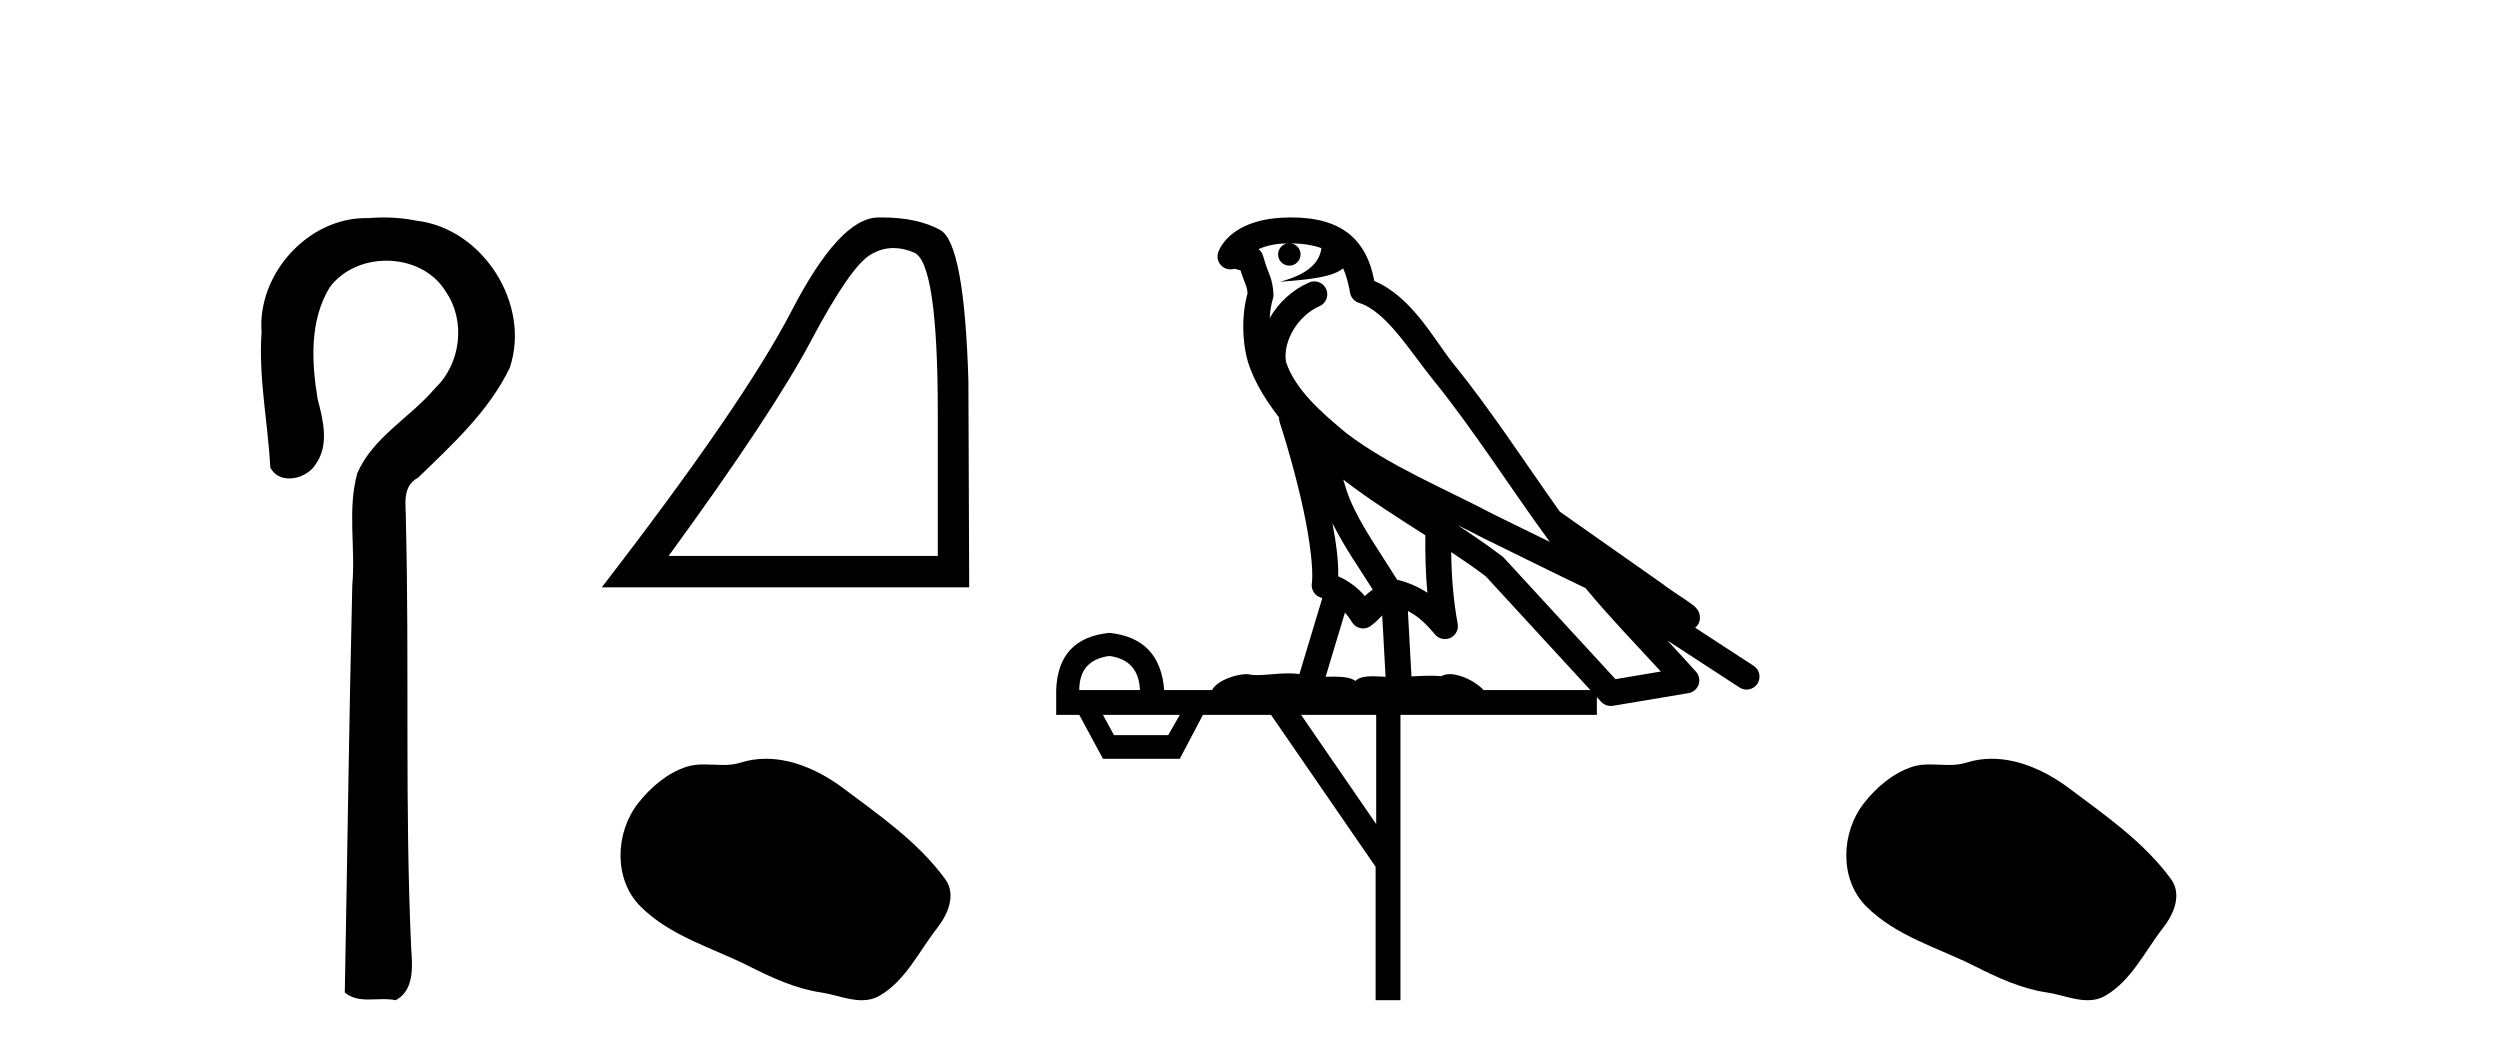
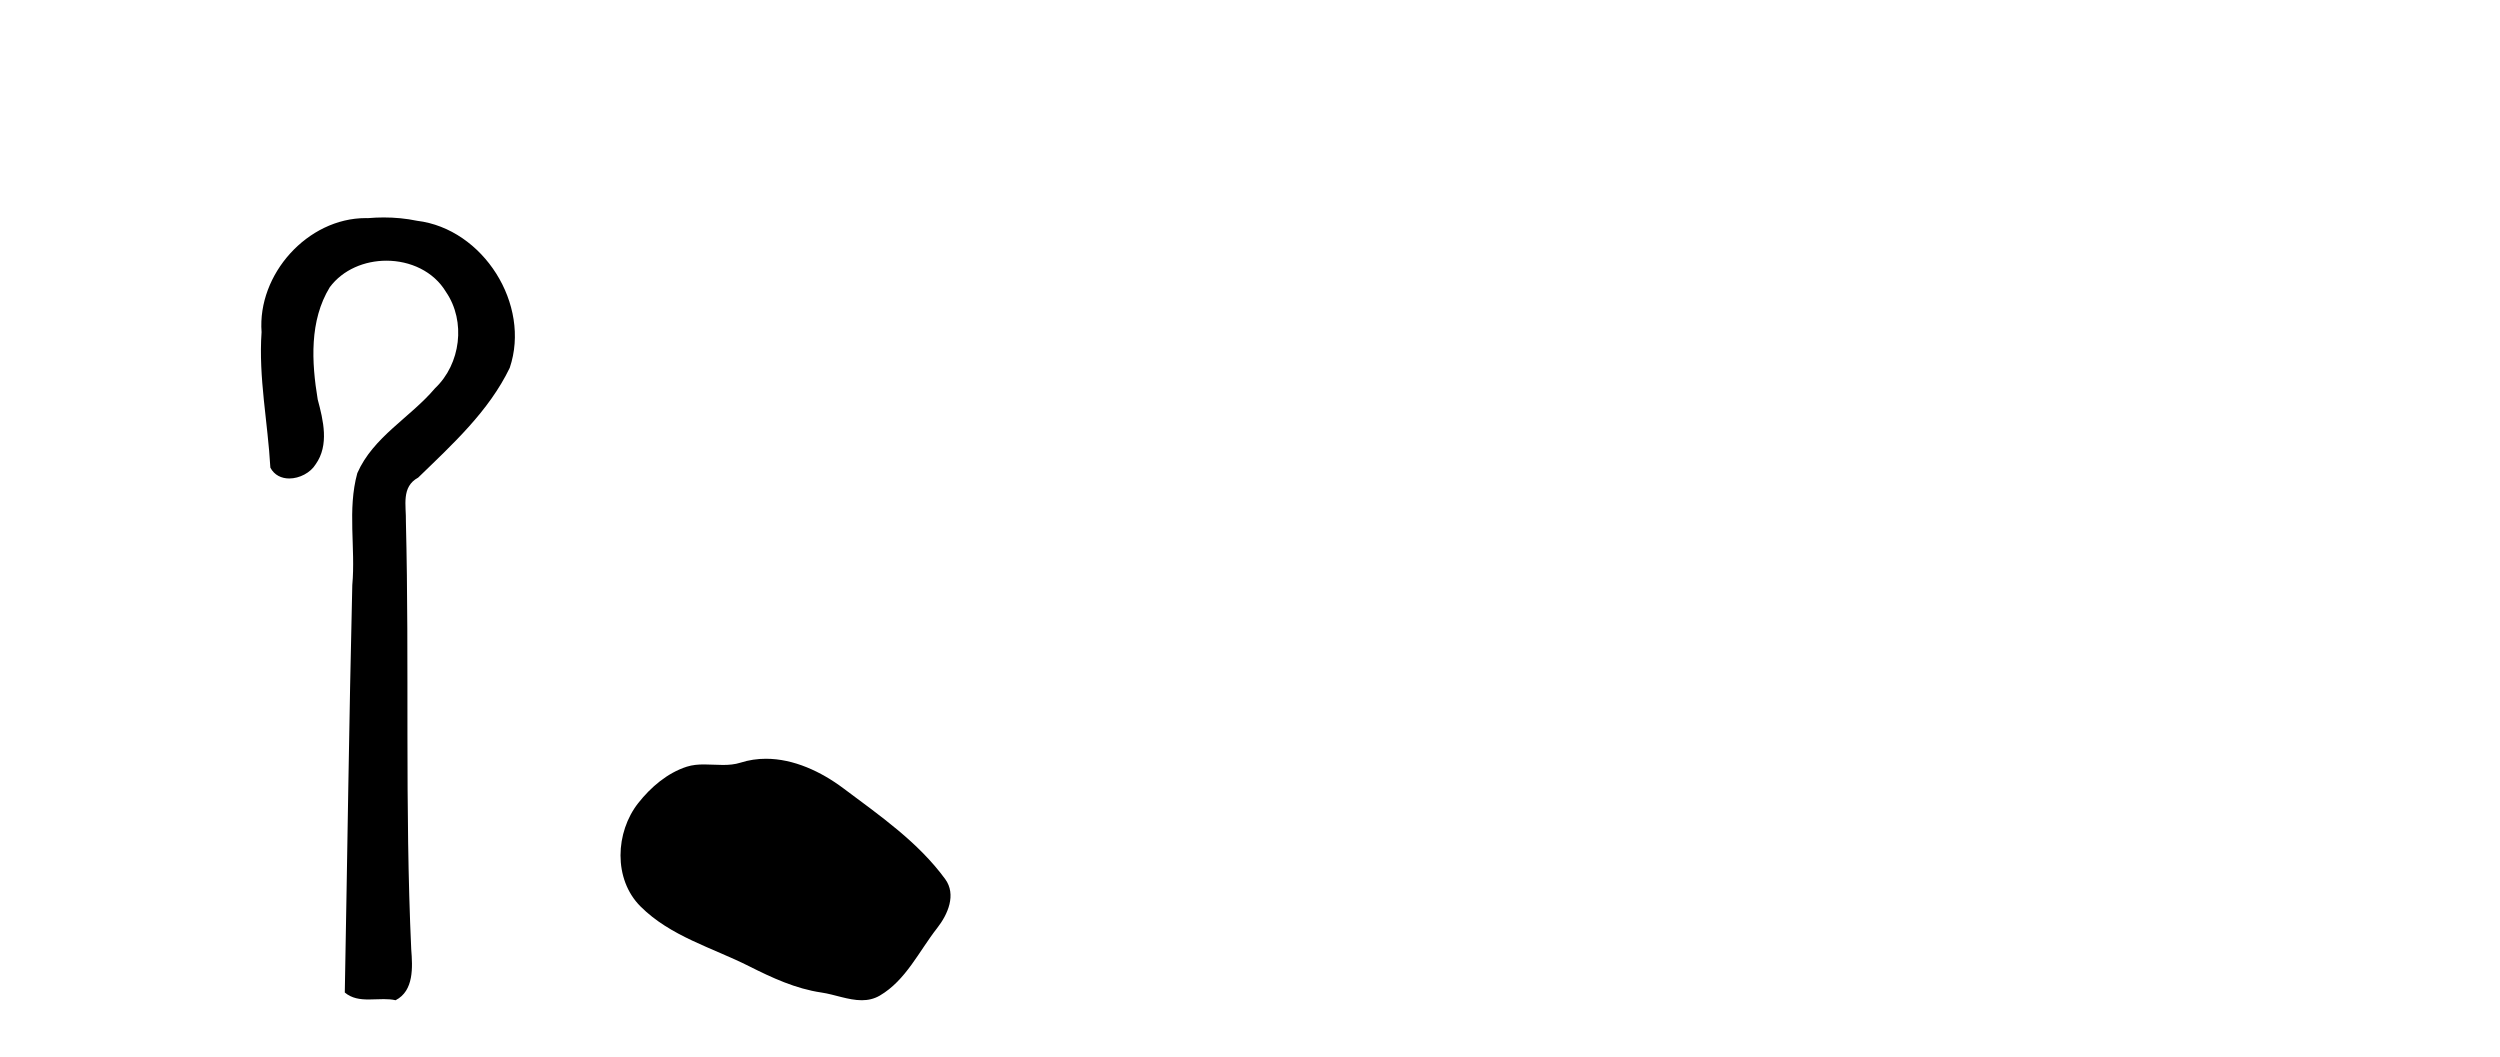
<svg xmlns="http://www.w3.org/2000/svg" width="97.0" height="41.0">
  <path d="M 14.89 8.437 C 14.689 8.437 14.488 8.446 14.287 8.463 C 14.256 8.462 14.224 8.462 14.193 8.462 C 11.931 8.462 9.983 10.644 10.149 12.886 C 10.026 14.648 10.393 16.391 10.49 18.144 C 10.645 18.44 10.926 18.565 11.223 18.565 C 11.619 18.565 12.046 18.344 12.247 18.015 C 12.778 17.27 12.544 16.309 12.327 15.499 C 12.088 14.052 12.001 12.442 12.796 11.143 C 13.308 10.457 14.151 10.115 14.993 10.115 C 15.909 10.115 16.824 10.521 17.308 11.333 C 18.084 12.47 17.875 14.125 16.88 15.064 C 15.92 16.2 14.48 16.95 13.864 18.357 C 13.472 19.776 13.801 21.256 13.669 22.7 C 13.543 27.969 13.477 33.24 13.378 38.51 C 13.65 38.738 13.97 38.78 14.301 38.78 C 14.495 38.78 14.693 38.766 14.887 38.766 C 15.044 38.766 15.2 38.775 15.349 38.809 C 16.066 38.442 16.009 37.52 15.956 36.838 C 15.702 31.311 15.887 25.776 15.749 20.246 C 15.764 19.615 15.559 18.892 16.225 18.531 C 17.55 17.245 18.963 15.963 19.778 14.272 C 20.607 11.817 18.751 8.878 16.181 8.566 C 15.756 8.478 15.323 8.437 14.89 8.437 Z" style="fill:#000000;stroke:none" />
-   <path d="M 34.668 9.624 Q 35.052 9.624 35.464 9.799 Q 36.386 10.189 36.386 16.004 L 36.386 21.569 L 25.944 21.569 Q 29.977 16.036 31.477 13.206 Q 32.978 10.377 33.76 9.892 Q 34.192 9.624 34.668 9.624 ZM 34.225 8.437 Q 34.142 8.437 34.057 8.439 Q 32.572 8.47 30.712 12.065 Q 28.851 15.66 23.349 22.788 L 37.605 22.788 L 37.574 14.785 Q 37.417 9.439 36.48 8.923 Q 35.595 8.437 34.225 8.437 Z" style="fill:#000000;stroke:none" />
  <path d="M 29.72 29.44 C 29.389 29.44 29.057 29.487 28.729 29.592 C 28.508 29.662 28.281 29.68 28.052 29.68 C 27.808 29.68 27.562 29.66 27.319 29.66 C 27.09 29.66 26.865 29.678 26.646 29.748 C 25.895 29.99 25.249 30.542 24.763 31.16 C 23.877 32.284 23.787 34.108 24.853 35.171 C 26.017 36.334 27.64 36.77 29.066 37.49 C 29.959 37.94 30.875 38.364 31.872 38.51 C 32.38 38.584 32.917 38.809 33.436 38.809 C 33.674 38.809 33.909 38.761 34.136 38.629 C 35.149 38.036 35.656 36.909 36.358 36.014 C 36.781 35.475 37.113 34.71 36.673 34.108 C 35.625 32.673 34.13 31.641 32.717 30.582 C 31.858 29.939 30.796 29.44 29.72 29.44 Z" style="fill:#000000;stroke:none" />
-   <path d="M 50.104 9.444 C 50.557 9.448 50.956 9.513 51.271 9.628 C 51.219 10.005 50.987 10.588 49.663 10.932 C 50.895 10.843 51.699 10.742 52.114 10.414 C 52.264 10.752 52.345 11.134 52.381 11.353 C 52.412 11.541 52.547 11.696 52.729 11.752 C 53.783 12.075 54.709 13.629 55.599 14.728 C 57.2 16.707 58.587 18.912 60.133 21.026 C 59.42 20.676 58.707 20.326 57.99 19.976 C 55.996 18.928 53.95 18.102 52.242 16.81 C 51.249 15.983 50.264 15.129 49.895 14.04 C 49.767 13.201 50.396 12.229 51.19 11.883 C 51.407 11.792 51.532 11.563 51.491 11.332 C 51.45 11.1 51.253 10.928 51.018 10.918 C 51.011 10.918 51.004 10.918 50.996 10.918 C 50.925 10.918 50.854 10.933 50.789 10.963 C 50.153 11.24 49.609 11.735 49.264 12.342 C 49.28 12.085 49.317 11.822 49.39 11.585 C 49.407 11.529 49.414 11.47 49.411 11.411 C 49.394 11.099 49.341 10.882 49.273 10.698 C 49.204 10.514 49.129 10.35 49.006 9.924 C 48.977 9.821 48.915 9.73 48.83 9.665 C 49.066 9.561 49.363 9.477 49.72 9.454 C 49.792 9.449 49.861 9.449 49.931 9.447 L 49.931 9.447 C 49.736 9.49 49.59 9.664 49.59 9.872 C 49.59 10.112 49.785 10.307 50.026 10.307 C 50.266 10.307 50.462 10.112 50.462 9.872 C 50.462 9.658 50.307 9.481 50.104 9.444 ZM 52.118 18.609 C 53.139 19.396 54.232 20.083 55.303 20.769 C 55.295 21.509 55.314 22.253 55.382 22.999 C 55.034 22.771 54.65 22.6 54.206 22.492 C 53.546 21.42 52.822 20.432 52.38 19.384 C 52.288 19.167 52.202 18.896 52.118 18.609 ZM 51.698 20.299 C 52.158 21.223 52.746 22.054 53.264 22.877 C 53.165 22.944 53.075 23.014 53.004 23.082 C 52.985 23.099 52.975 23.111 52.958 23.128 C 52.673 22.8 52.325 22.534 51.923 22.361 C 51.938 21.773 51.843 21.065 51.698 20.299 ZM 56.558 20.376 L 56.558 20.376 C 56.888 20.539 57.215 20.703 57.536 20.872 C 57.541 20.874 57.546 20.876 57.55 20.878 C 58.867 21.52 60.182 22.18 61.514 22.816 C 62.453 23.947 63.466 24.996 64.441 26.055 C 63.854 26.154 63.267 26.252 62.68 26.351 C 61.239 24.783 59.798 23.216 58.356 21.648 C 58.336 21.626 58.314 21.606 58.29 21.588 C 57.727 21.162 57.145 20.763 56.558 20.376 ZM 52.185 23.766 C 52.283 23.877 52.374 24.001 52.458 24.141 C 52.53 24.261 52.65 24.345 52.788 24.373 C 52.821 24.38 52.854 24.383 52.888 24.383 C 52.993 24.383 53.096 24.35 53.182 24.288 C 53.393 24.135 53.521 23.989 53.63 23.876 L 53.76 26.261 C 53.592 26.25 53.421 26.239 53.261 26.239 C 52.979 26.239 52.732 26.275 52.59 26.42 C 52.421 26.29 52.116 26.253 51.739 26.253 C 51.642 26.253 51.54 26.256 51.434 26.26 L 52.185 23.766 ZM 43.042 25.452 C 43.804 25.556 44.2 25.997 44.229 26.774 L 41.876 26.774 C 41.876 25.997 42.265 25.556 43.042 25.452 ZM 56.306 21.42 L 56.306 21.42 C 56.768 21.727 57.22 22.039 57.652 22.365 C 59.003 23.835 60.355 25.304 61.706 26.774 L 57.562 26.774 C 57.273 26.454 56.687 26.157 56.252 26.157 C 56.129 26.157 56.017 26.181 55.929 26.235 C 55.791 26.223 55.646 26.218 55.496 26.218 C 55.261 26.218 55.015 26.23 54.765 26.245 L 54.626 23.705 L 54.626 23.705 C 55.004 23.898 55.312 24.18 55.681 24.618 C 55.779 24.734 55.92 24.796 56.065 24.796 C 56.137 24.796 56.21 24.78 56.279 24.748 C 56.485 24.651 56.599 24.427 56.558 24.203 C 56.388 23.286 56.319 22.359 56.306 21.42 ZM 45.776 27.738 L 45.328 28.522 L 43.221 28.522 L 42.795 27.738 ZM 53.396 27.738 L 53.396 31.974 L 50.483 27.738 ZM 50.116 8.437 C 50.1 8.437 50.083 8.437 50.067 8.437 C 49.931 8.438 49.794 8.443 49.656 8.452 L 49.656 8.452 C 48.485 8.528 47.606 9.003 47.281 9.749 C 47.205 9.923 47.234 10.125 47.356 10.271 C 47.452 10.387 47.594 10.451 47.741 10.451 C 47.779 10.451 47.818 10.447 47.856 10.438 C 47.886 10.431 47.892 10.427 47.897 10.427 C 47.903 10.427 47.909 10.432 47.947 10.441 C 47.985 10.449 48.047 10.467 48.13 10.489 C 48.222 10.772 48.292 10.942 48.332 11.049 C 48.377 11.17 48.392 11.213 48.404 11.386 C 48.143 12.318 48.244 13.254 48.342 13.729 C 48.502 14.516 48.989 15.378 49.626 16.194 C 49.624 16.255 49.63 16.316 49.65 16.375 C 49.958 17.319 50.318 18.6 50.575 19.795 C 50.831 20.99 50.968 22.136 50.899 22.638 C 50.863 22.892 51.026 23.132 51.275 23.194 C 51.286 23.197 51.296 23.201 51.306 23.203 L 50.417 26.155 C 50.273 26.133 50.126 26.126 49.98 26.126 C 49.547 26.126 49.121 26.195 48.778 26.195 C 48.665 26.195 48.561 26.187 48.469 26.167 C 48.438 26.16 48.399 26.157 48.354 26.157 C 47.996 26.157 47.246 26.375 47.026 26.774 L 45.171 26.774 C 45.066 25.429 44.357 24.69 43.042 24.555 C 41.712 24.69 41.025 25.429 40.98 26.774 L 40.98 27.738 L 41.876 27.738 L 42.795 29.441 L 45.776 29.441 L 46.673 27.738 L 49.317 27.738 L 53.374 33.632 L 53.374 38.809 L 54.338 38.809 L 54.338 27.738 L 61.958 27.738 L 61.958 27.048 C 62.014 27.109 62.07 27.17 62.126 27.23 C 62.222 27.335 62.356 27.392 62.495 27.392 C 62.523 27.392 62.55 27.39 62.578 27.386 C 63.557 27.221 64.535 27.057 65.514 26.893 C 65.694 26.863 65.844 26.737 65.905 26.564 C 65.966 26.392 65.928 26.2 65.806 26.064 C 65.44 25.655 65.069 25.253 64.699 24.854 L 64.699 24.854 L 67.493 26.674 C 67.578 26.729 67.673 26.756 67.767 26.756 C 67.931 26.756 68.092 26.675 68.188 26.527 C 68.339 26.295 68.274 25.984 68.041 25.833 L 65.772 24.356 C 65.82 24.317 65.866 24.268 65.901 24.202 C 65.982 24.047 65.961 23.886 65.934 23.803 C 65.907 23.72 65.877 23.679 65.854 23.647 C 65.76 23.519 65.712 23.498 65.645 23.446 C 65.579 23.395 65.505 23.343 65.424 23.288 C 65.263 23.178 65.077 23.056 64.917 22.949 C 64.756 22.842 64.606 22.73 64.601 22.726 C 64.586 22.711 64.569 22.698 64.552 22.686 C 63.214 21.745 61.875 20.805 60.538 19.865 C 60.534 19.862 60.529 19.86 60.525 19.857 C 59.166 17.95 57.879 15.95 56.379 14.096 C 55.649 13.194 54.797 11.524 53.321 10.901 C 53.24 10.459 53.057 9.754 52.505 9.217 C 51.91 8.638 51.048 8.437 50.116 8.437 Z" style="fill:#000000;stroke:none" />
-   <path d="M 77.28 29.44 C 76.95 29.44 76.617 29.487 76.29 29.592 C 76.069 29.662 75.842 29.68 75.613 29.68 C 75.369 29.68 75.123 29.66 74.879 29.66 C 74.651 29.66 74.425 29.678 74.207 29.748 C 73.456 29.99 72.81 30.542 72.323 31.16 C 71.437 32.284 71.348 34.108 72.413 35.171 C 73.578 36.334 75.201 36.77 76.627 37.49 C 77.519 37.94 78.436 38.364 79.433 38.51 C 79.941 38.584 80.478 38.809 80.996 38.809 C 81.235 38.809 81.47 38.761 81.696 38.629 C 82.709 38.036 83.217 36.909 83.918 36.014 C 84.342 35.475 84.674 34.71 84.234 34.108 C 83.185 32.673 81.691 31.641 80.278 30.582 C 79.419 29.939 78.356 29.44 77.28 29.44 Z" style="fill:#000000;stroke:none" />
</svg>